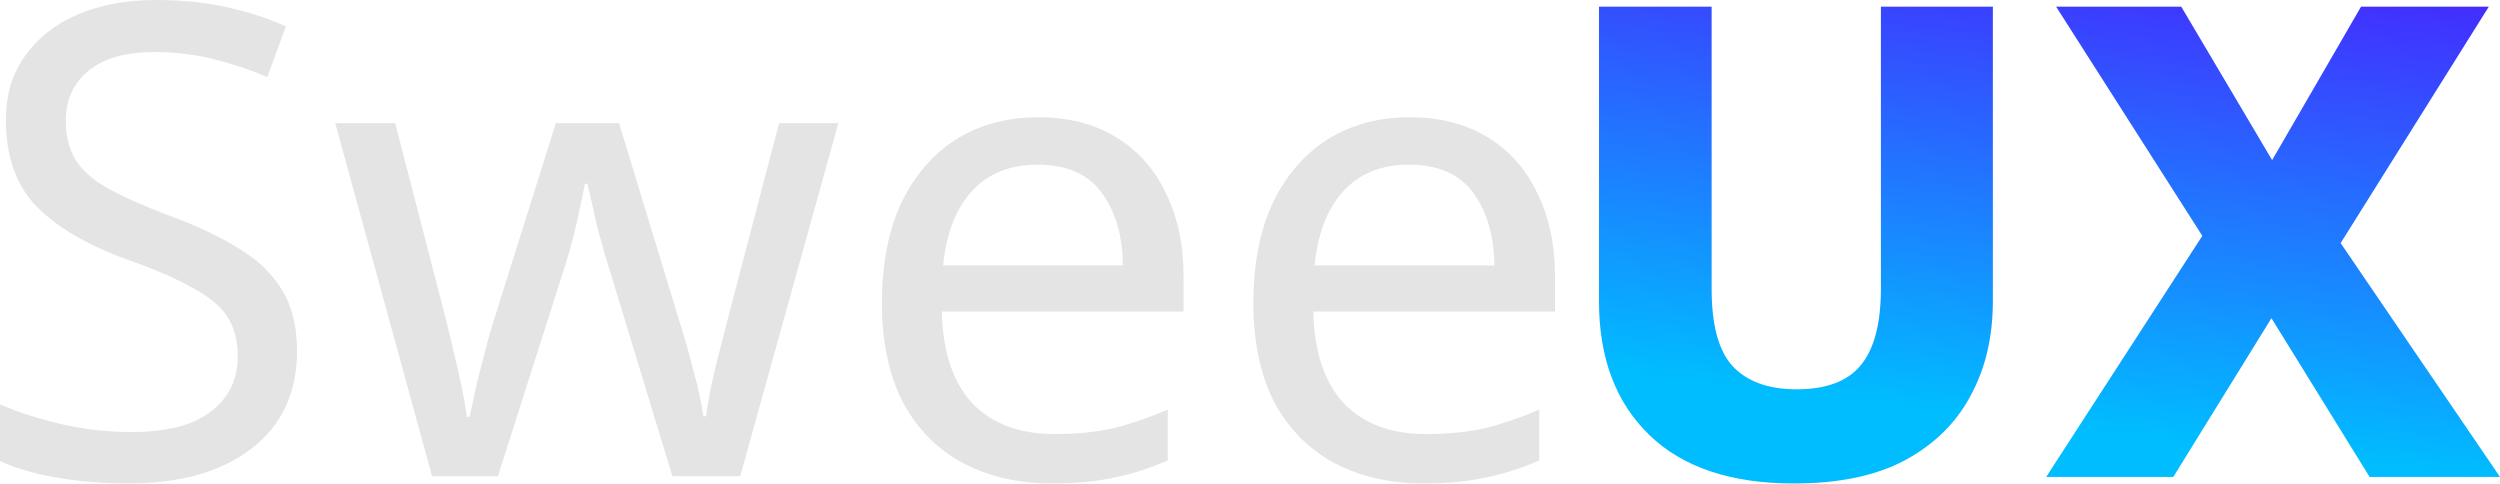
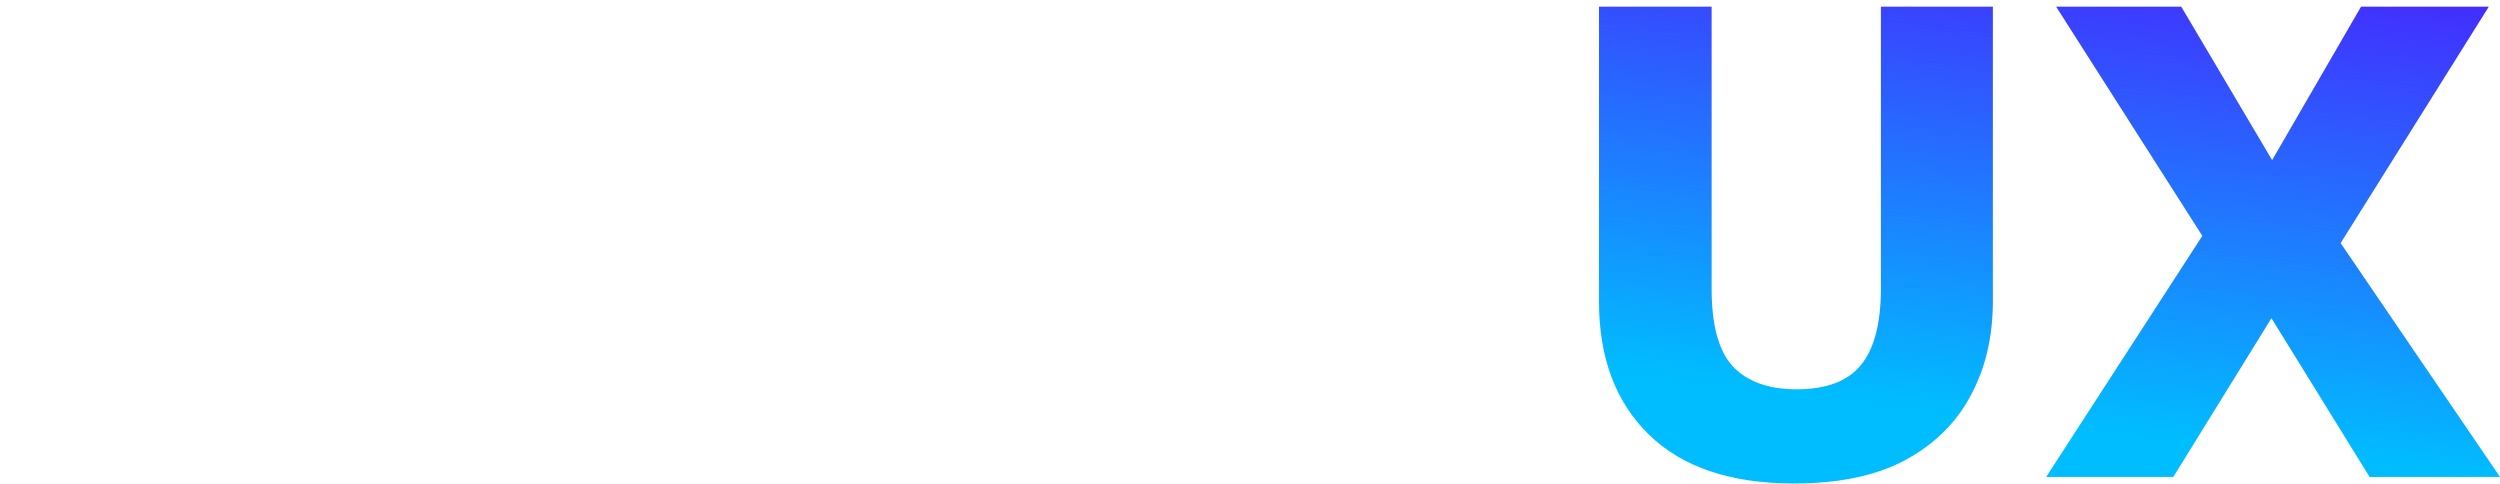
<svg xmlns="http://www.w3.org/2000/svg" xmlns:ns1="http://www.inkscape.org/namespaces/inkscape" xmlns:ns2="http://sodipodi.sourceforge.net/DTD/sodipodi-0.dtd" xmlns:xlink="http://www.w3.org/1999/xlink" width="144.622mm" height="27.97mm" viewBox="0 0 144.622 27.97" version="1.1" id="svg1" ns1:version="1.4 (e7c3feb100, 2024-10-09)" ns2:docname="sweeux.svg">
  <ns2:namedview id="namedview1" pagecolor="#ffffff" bordercolor="#000000" borderopacity="0.25" ns1:showpageshadow="2" ns1:pageopacity="0.0" ns1:pagecheckerboard="0" ns1:deskcolor="#d1d1d1" ns1:document-units="mm" ns1:zoom="0.74653479" ns1:cx="128.59414" ns1:cy="266.56494" ns1:window-width="1920" ns1:window-height="1018" ns1:window-x="0" ns1:window-y="0" ns1:window-maximized="1" ns1:current-layer="layer1" />
  <defs id="defs1">
    <linearGradient id="linearGradient2" ns1:collect="always">
      <stop style="stop-color:#5800ff;stop-opacity:1;" offset="0" id="stop2" />
      <stop style="stop-color:#00bdff;stop-opacity:1;" offset="0.702" id="stop3" />
    </linearGradient>
    <linearGradient ns1:collect="always" xlink:href="#linearGradient2" id="linearGradient3" x1="176.763" y1="-7.143" x2="170.555" y2="43.417" gradientUnits="userSpaceOnUse" />
  </defs>
  <g ns1:label="Layer 1" ns1:groupmode="layer" id="layer1" transform="translate(-55.46,-3.959)">
-     <path d="m 72.643,24.266 q 0,3.619 -2.629,5.639 -2.629,2.019 -7.087,2.019 -2.286,0 -4.229,-0.343 -1.943,-0.343 -3.239,-0.953 v -3.277 q 1.372,0.61 3.391,1.105 2.057,0.495 4.229,0.495 3.048,0 4.572,-1.181 1.562,-1.181 1.562,-3.2 0,-1.333 -0.572,-2.248 -0.572,-0.914 -1.981,-1.676 -1.372,-0.8 -3.848,-1.676 -3.467,-1.257 -5.258,-3.086 -1.753,-1.829 -1.753,-4.991 0,-2.172 1.105,-3.696 1.105,-1.562 3.048,-2.4 1.981,-0.838 4.534,-0.838 2.248,0 4.115,0.419 1.867,0.419 3.391,1.105 l -1.067,2.934 q -1.41,-0.61 -3.086,-1.029 -1.638,-0.419 -3.429,-0.419 -2.553,0 -3.848,1.105 -1.295,1.067 -1.295,2.857 0,1.372 0.572,2.286 0.572,0.914 1.867,1.638 1.295,0.724 3.505,1.562 2.4,0.876 4.039,1.905 1.676,0.991 2.515,2.4 0.876,1.41 0.876,3.543 z m 18.212,-4.267 q -0.495,-1.562 -0.876,-3.048 -0.343,-1.524 -0.533,-2.362 h -0.152 q -0.152,0.838 -0.495,2.362 -0.343,1.486 -0.876,3.086 l -3.658,11.468 h -3.81 L 74.853,11.083 h 3.467 l 2.819,10.897 q 0.419,1.638 0.8,3.315 0.381,1.676 0.533,2.781 h 0.152 q 0.152,-0.648 0.343,-1.6 0.229,-0.953 0.495,-1.981 0.267,-1.067 0.533,-1.905 l 3.619,-11.506 h 3.658 l 3.505,11.506 q 0.419,1.295 0.8,2.819 0.419,1.524 0.572,2.629 h 0.152 q 0.114,-0.953 0.495,-2.629 0.419,-1.676 0.876,-3.429 l 2.857,-10.897 h 3.429 l -5.677,20.422 h -3.924 z m 24.651,-9.258 q 2.629,0 4.496,1.143 1.905,1.143 2.896,3.239 1.029,2.057 1.029,4.839 v 2.019 h -13.983 q 0.076,3.467 1.753,5.296 1.714,1.791 4.763,1.791 1.943,0 3.429,-0.343 1.524,-0.381 3.124,-1.067 v 2.934 q -1.562,0.686 -3.086,0.991 -1.524,0.343 -3.619,0.343 -2.896,0 -5.144,-1.181 -2.21,-1.181 -3.467,-3.505 -1.219,-2.362 -1.219,-5.753 0,-3.353 1.105,-5.753 1.143,-2.4 3.162,-3.696 2.057,-1.295 4.763,-1.295 z m -0.038,2.743 q -2.4,0 -3.81,1.562 -1.372,1.524 -1.638,4.267 h 10.401 q -0.038,-2.591 -1.219,-4.191 -1.181,-1.638 -3.734,-1.638 z m 21.526,-2.743 q 2.629,0 4.496,1.143 1.905,1.143 2.896,3.239 1.029,2.057 1.029,4.839 v 2.019 h -13.983 q 0.076,3.467 1.753,5.296 1.714,1.791 4.763,1.791 1.943,0 3.429,-0.343 1.524,-0.381 3.124,-1.067 v 2.934 q -1.562,0.686 -3.086,0.991 -1.524,0.343 -3.619,0.343 -2.896,0 -5.144,-1.181 -2.21,-1.181 -3.467,-3.505 -1.219,-2.362 -1.219,-5.753 0,-3.353 1.105,-5.753 1.143,-2.4 3.162,-3.696 2.057,-1.295 4.763,-1.295 z m -0.038,2.743 q -2.4,0 -3.81,1.562 -1.372,1.524 -1.638,4.267 h 10.401 q -0.038,-2.591 -1.219,-4.191 -1.181,-1.638 -3.734,-1.638 z" id="text1" style="font-size:38.1px;line-height:38.1px;font-family:'Noto sans';-inkscape-font-specification:'Noto sans';fill:#e4e4e4;stroke-width:25;stroke-linecap:round;stroke-linejoin:round" aria-label="Swee" />
    <path d="m 170.745,21.375 q 0,3.124 -1.295,5.486 -1.257,2.362 -3.81,3.734 -2.515,1.333 -6.401,1.333 -5.486,0 -8.382,-2.819 -2.896,-2.819 -2.896,-7.696 V 4.344 h 6.515 V 20.689 q 0,3.124 1.219,4.458 1.257,1.333 3.696,1.333 2.553,0 3.696,-1.372 1.181,-1.41 1.181,-4.458 V 4.344 h 6.477 z m 29.337,10.173 h -7.544 l -5.677,-9.182 -5.677,9.182 h -7.353 l 9.03,-13.945 -8.458,-13.259 h 7.239 l 5.258,8.877 5.144,-8.877 h 7.391 l -8.572,13.678 z" id="text2" style="font-weight:800;font-size:38.1px;line-height:38.1px;font-family:'noto sans';-inkscape-font-specification:'noto sans Ultra-Bold';fill:url(#linearGradient3);stroke-width:25;stroke-linecap:round;stroke-linejoin:round" aria-label="UX" />
  </g>
</svg>